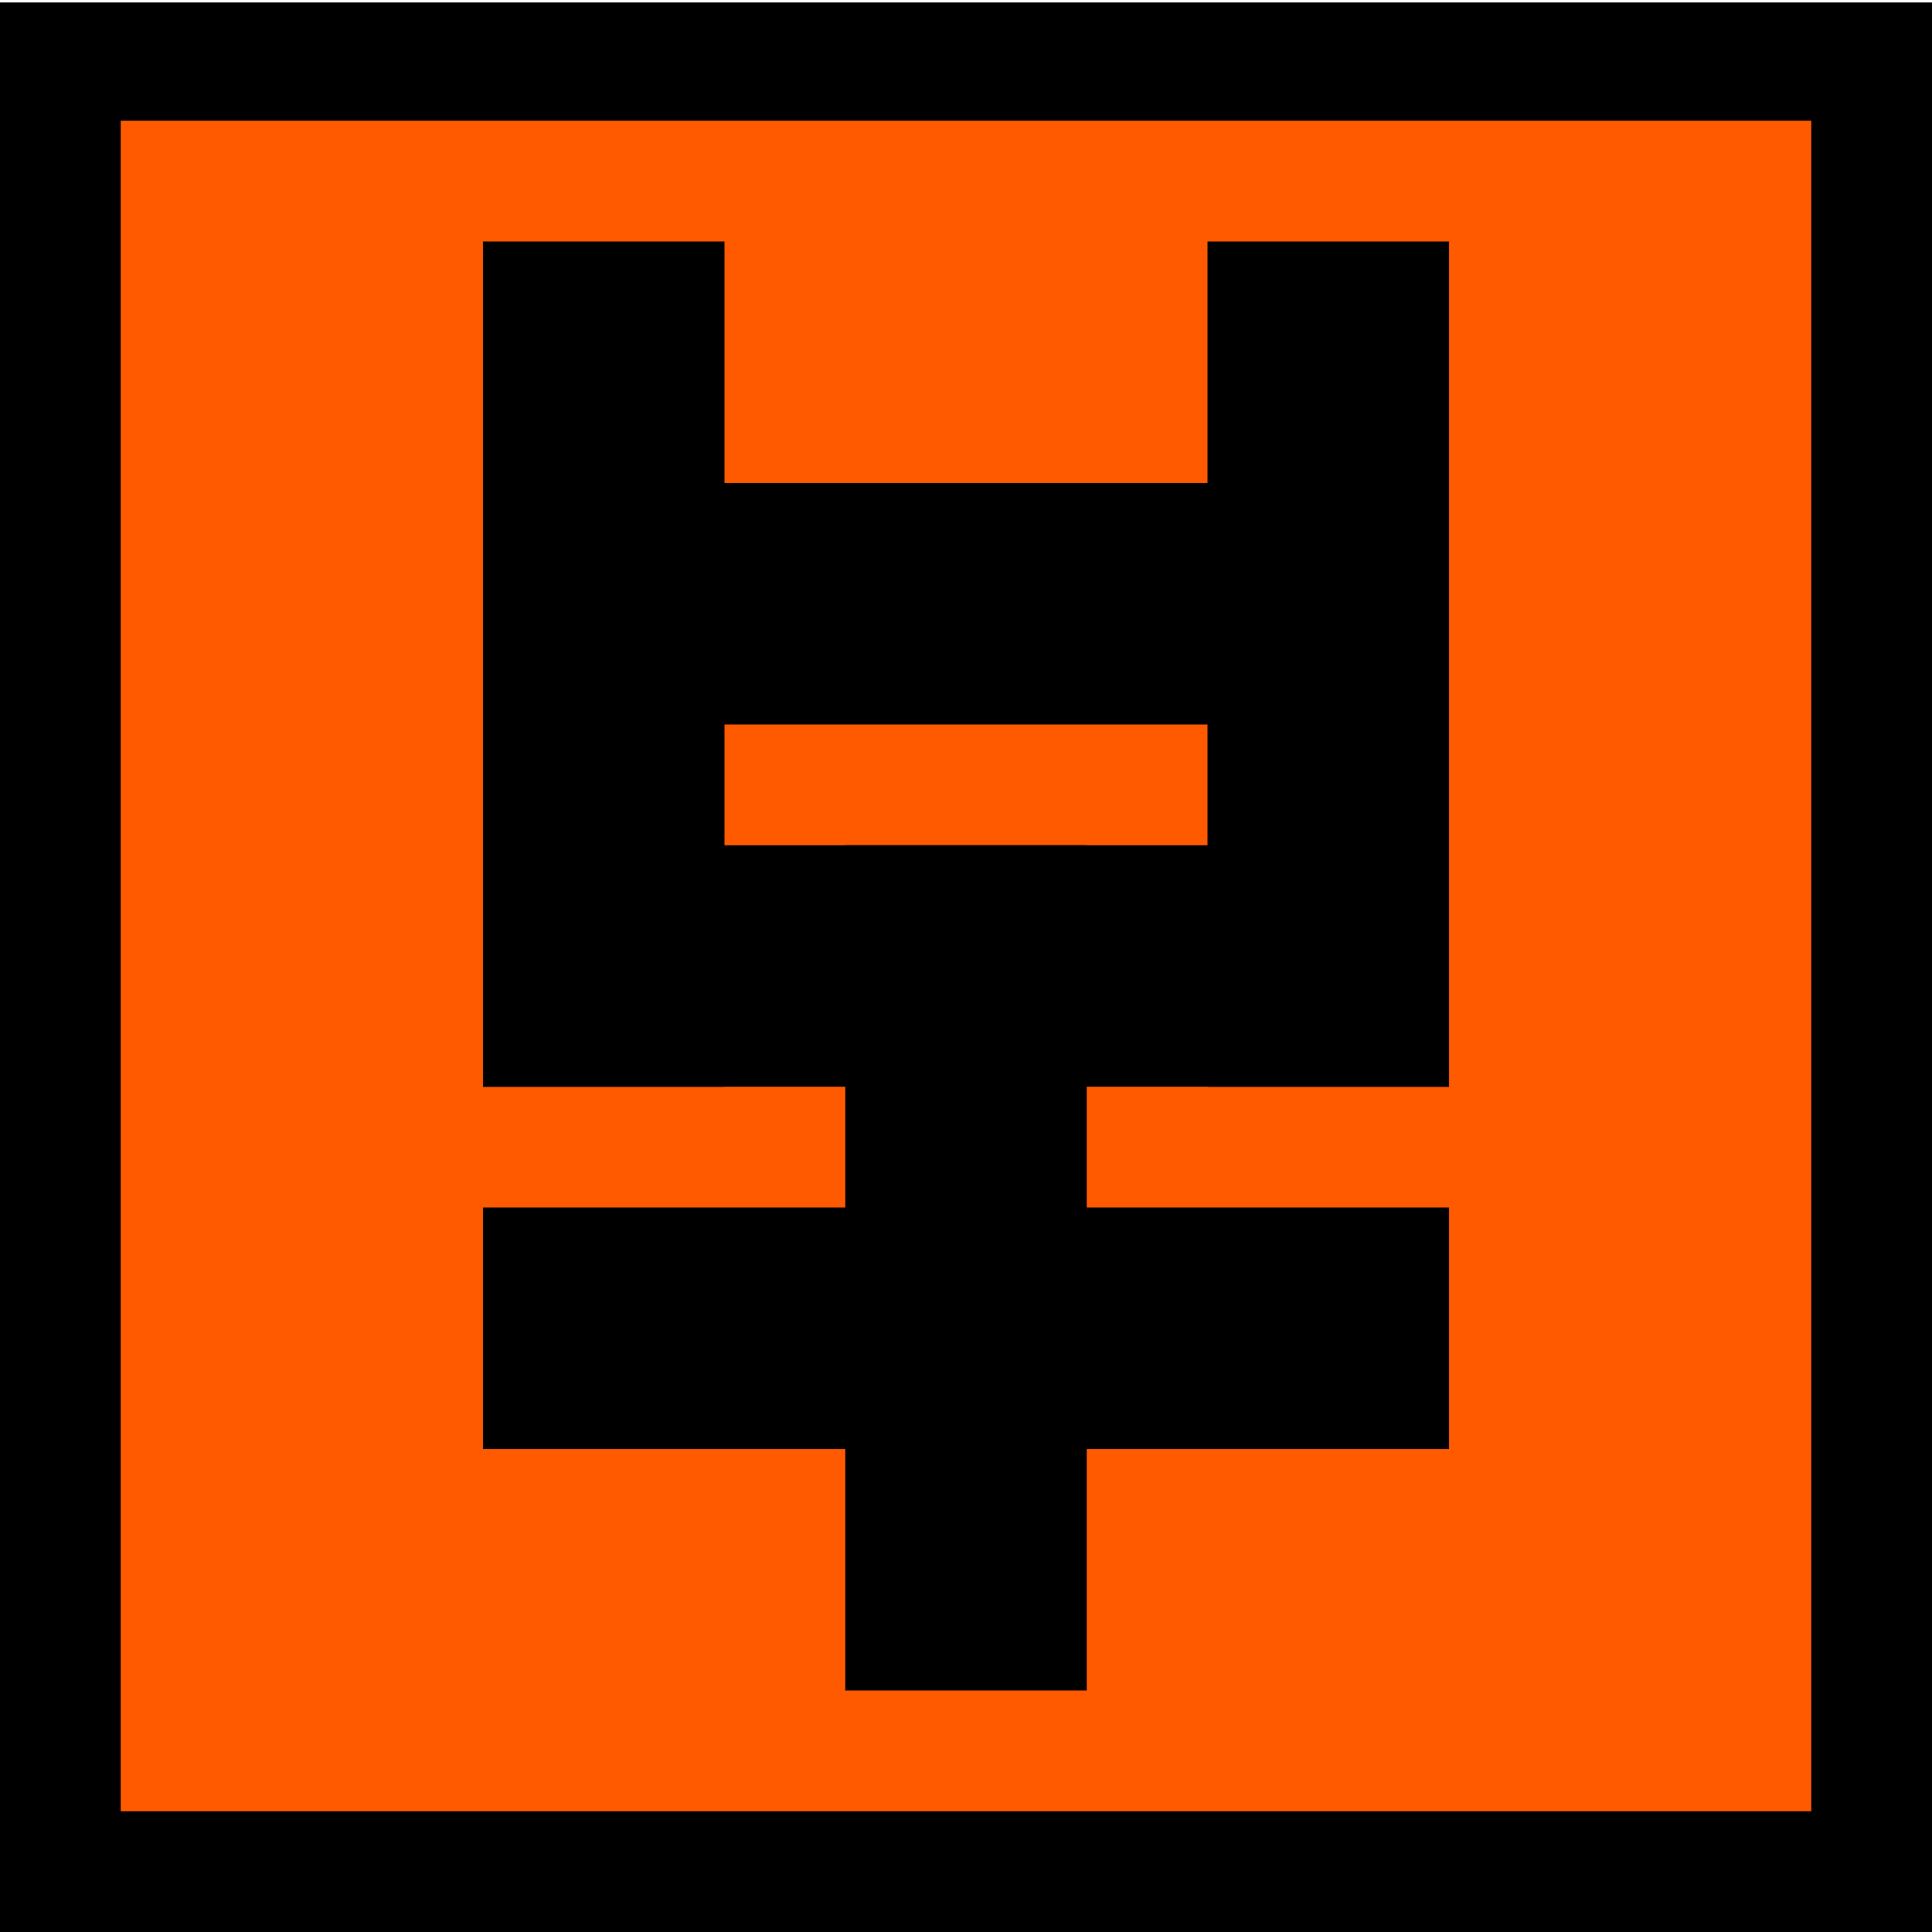
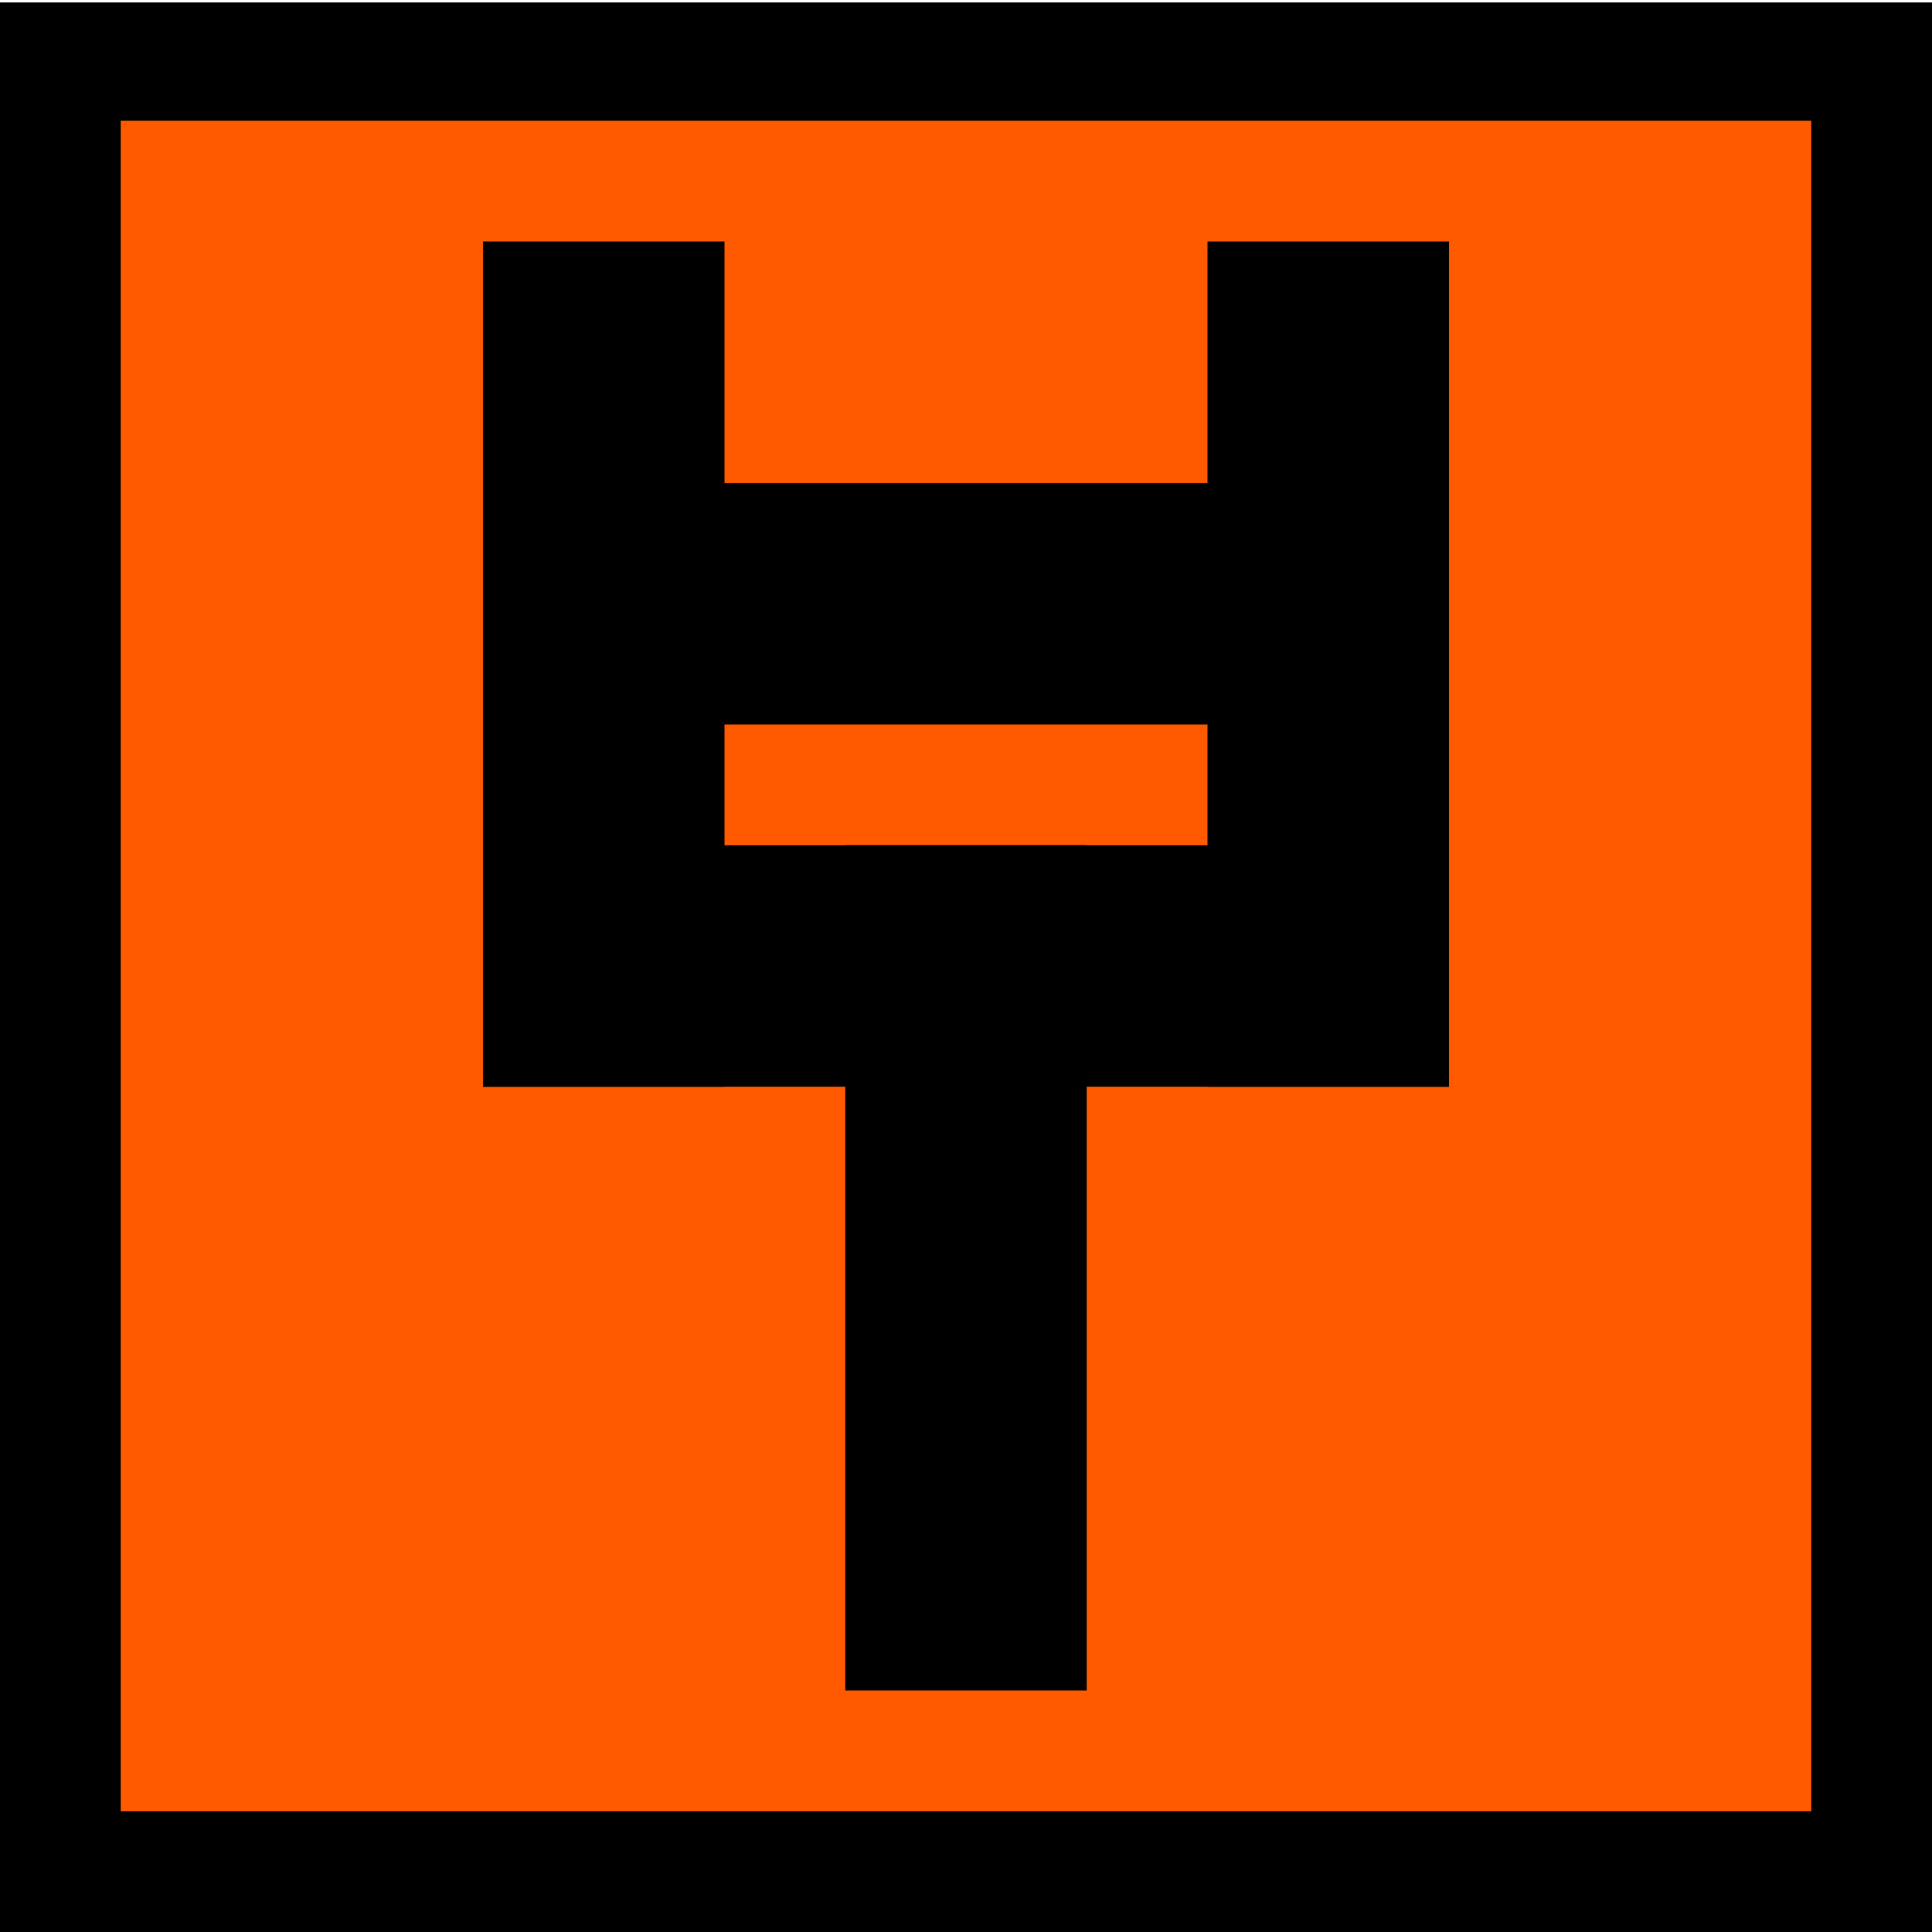
<svg xmlns="http://www.w3.org/2000/svg" xmlns:ns1="http://www.inkscape.org/namespaces/inkscape" xmlns:ns2="http://sodipodi.sourceforge.net/DTD/sodipodi-0.dtd" id="svg2985" version="1.1" ns1:version="0.48.4 r9939" width="16" height="16" ns2:docname="hg_16x16.svg">
  <defs id="defs2989" />
  <ns2:namedview pagecolor="#ffffff" bordercolor="#666666" borderopacity="1" objecttolerance="10" gridtolerance="10" guidetolerance="10" ns1:pageopacity="0" ns1:pageshadow="2" ns1:window-width="1789" ns1:window-height="1038" id="namedview2987" showgrid="true" ns1:snap-global="true" ns1:snap-grids="true" ns1:snap-to-guides="false" ns1:zoom="35.841475" ns1:cx="10.474671" ns1:cy="9.5149041" ns1:window-x="1949" ns1:window-y="34" ns1:window-maximized="0" ns1:current-layer="svg2985">
    <ns2:guide position="0,0" orientation="0,16" id="guide3794" />
    <ns2:guide position="16,0" orientation="-16,0" id="guide3796" />
    <ns2:guide position="16,16" orientation="0,-16" id="guide3798" />
    <ns2:guide position="0,16" orientation="16,0" id="guide3800" />
    <ns1:grid type="xygrid" id="grid3802" />
  </ns2:namedview>
  <rect style="color:#000000;fill:#000000;fill-opacity:1;fill-rule:evenodd;stroke:none;stroke-width:50;marker:none;visibility:visible;display:inline;overflow:visible;enable-background:accumulate" id="rect2997" width="16" height="16" x="0" y="0.02" />
  <rect style="color:#000000;fill:#ff5a00;fill-opacity:1;fill-rule:evenodd;stroke:none;stroke-width:50;marker:none;visibility:visible;display:inline;overflow:visible;enable-background:accumulate" id="rect3024" width="14" height="14" x="1" y="1" />
  <g id="g3003">
    <rect y="2" x="4" height="7" width="2" id="rect3804" style="color:#000000;fill:#000000;fill-opacity:1;fill-rule:evenodd;stroke:none;stroke-width:50;marker:none;visibility:visible;display:inline;overflow:visible;enable-background:accumulate" />
    <rect y="2" x="10" height="7" width="2" id="rect3804-1" style="color:#000000;fill:#000000;fill-opacity:1;fill-rule:evenodd;stroke:none;stroke-width:50;marker:none;visibility:visible;display:inline;overflow:visible;enable-background:accumulate" />
    <rect y="7" x="4" height="2" width="8" id="rect3804-4" style="color:#000000;fill:#000000;fill-opacity:1;fill-rule:evenodd;stroke:none;stroke-width:50;marker:none;visibility:visible;display:inline;overflow:visible;enable-background:accumulate" />
    <rect y="4" x="4" height="2" width="8" id="rect3804-4-0" style="color:#000000;fill:#000000;fill-opacity:1;fill-rule:evenodd;stroke:none;stroke-width:50;marker:none;visibility:visible;display:inline;overflow:visible;enable-background:accumulate" />
    <rect y="7" x="7" height="7" width="2" id="rect3804-1-9" style="color:#000000;fill:#000000;fill-opacity:1;fill-rule:evenodd;stroke:none;stroke-width:50;marker:none;visibility:visible;display:inline;overflow:visible;enable-background:accumulate" />
-     <rect y="10" x="4" height="2" width="8" id="rect3804-4-4" style="color:#000000;fill:#000000;fill-opacity:1;fill-rule:evenodd;stroke:none;stroke-width:50;marker:none;visibility:visible;display:inline;overflow:visible;enable-background:accumulate" />
  </g>
</svg>